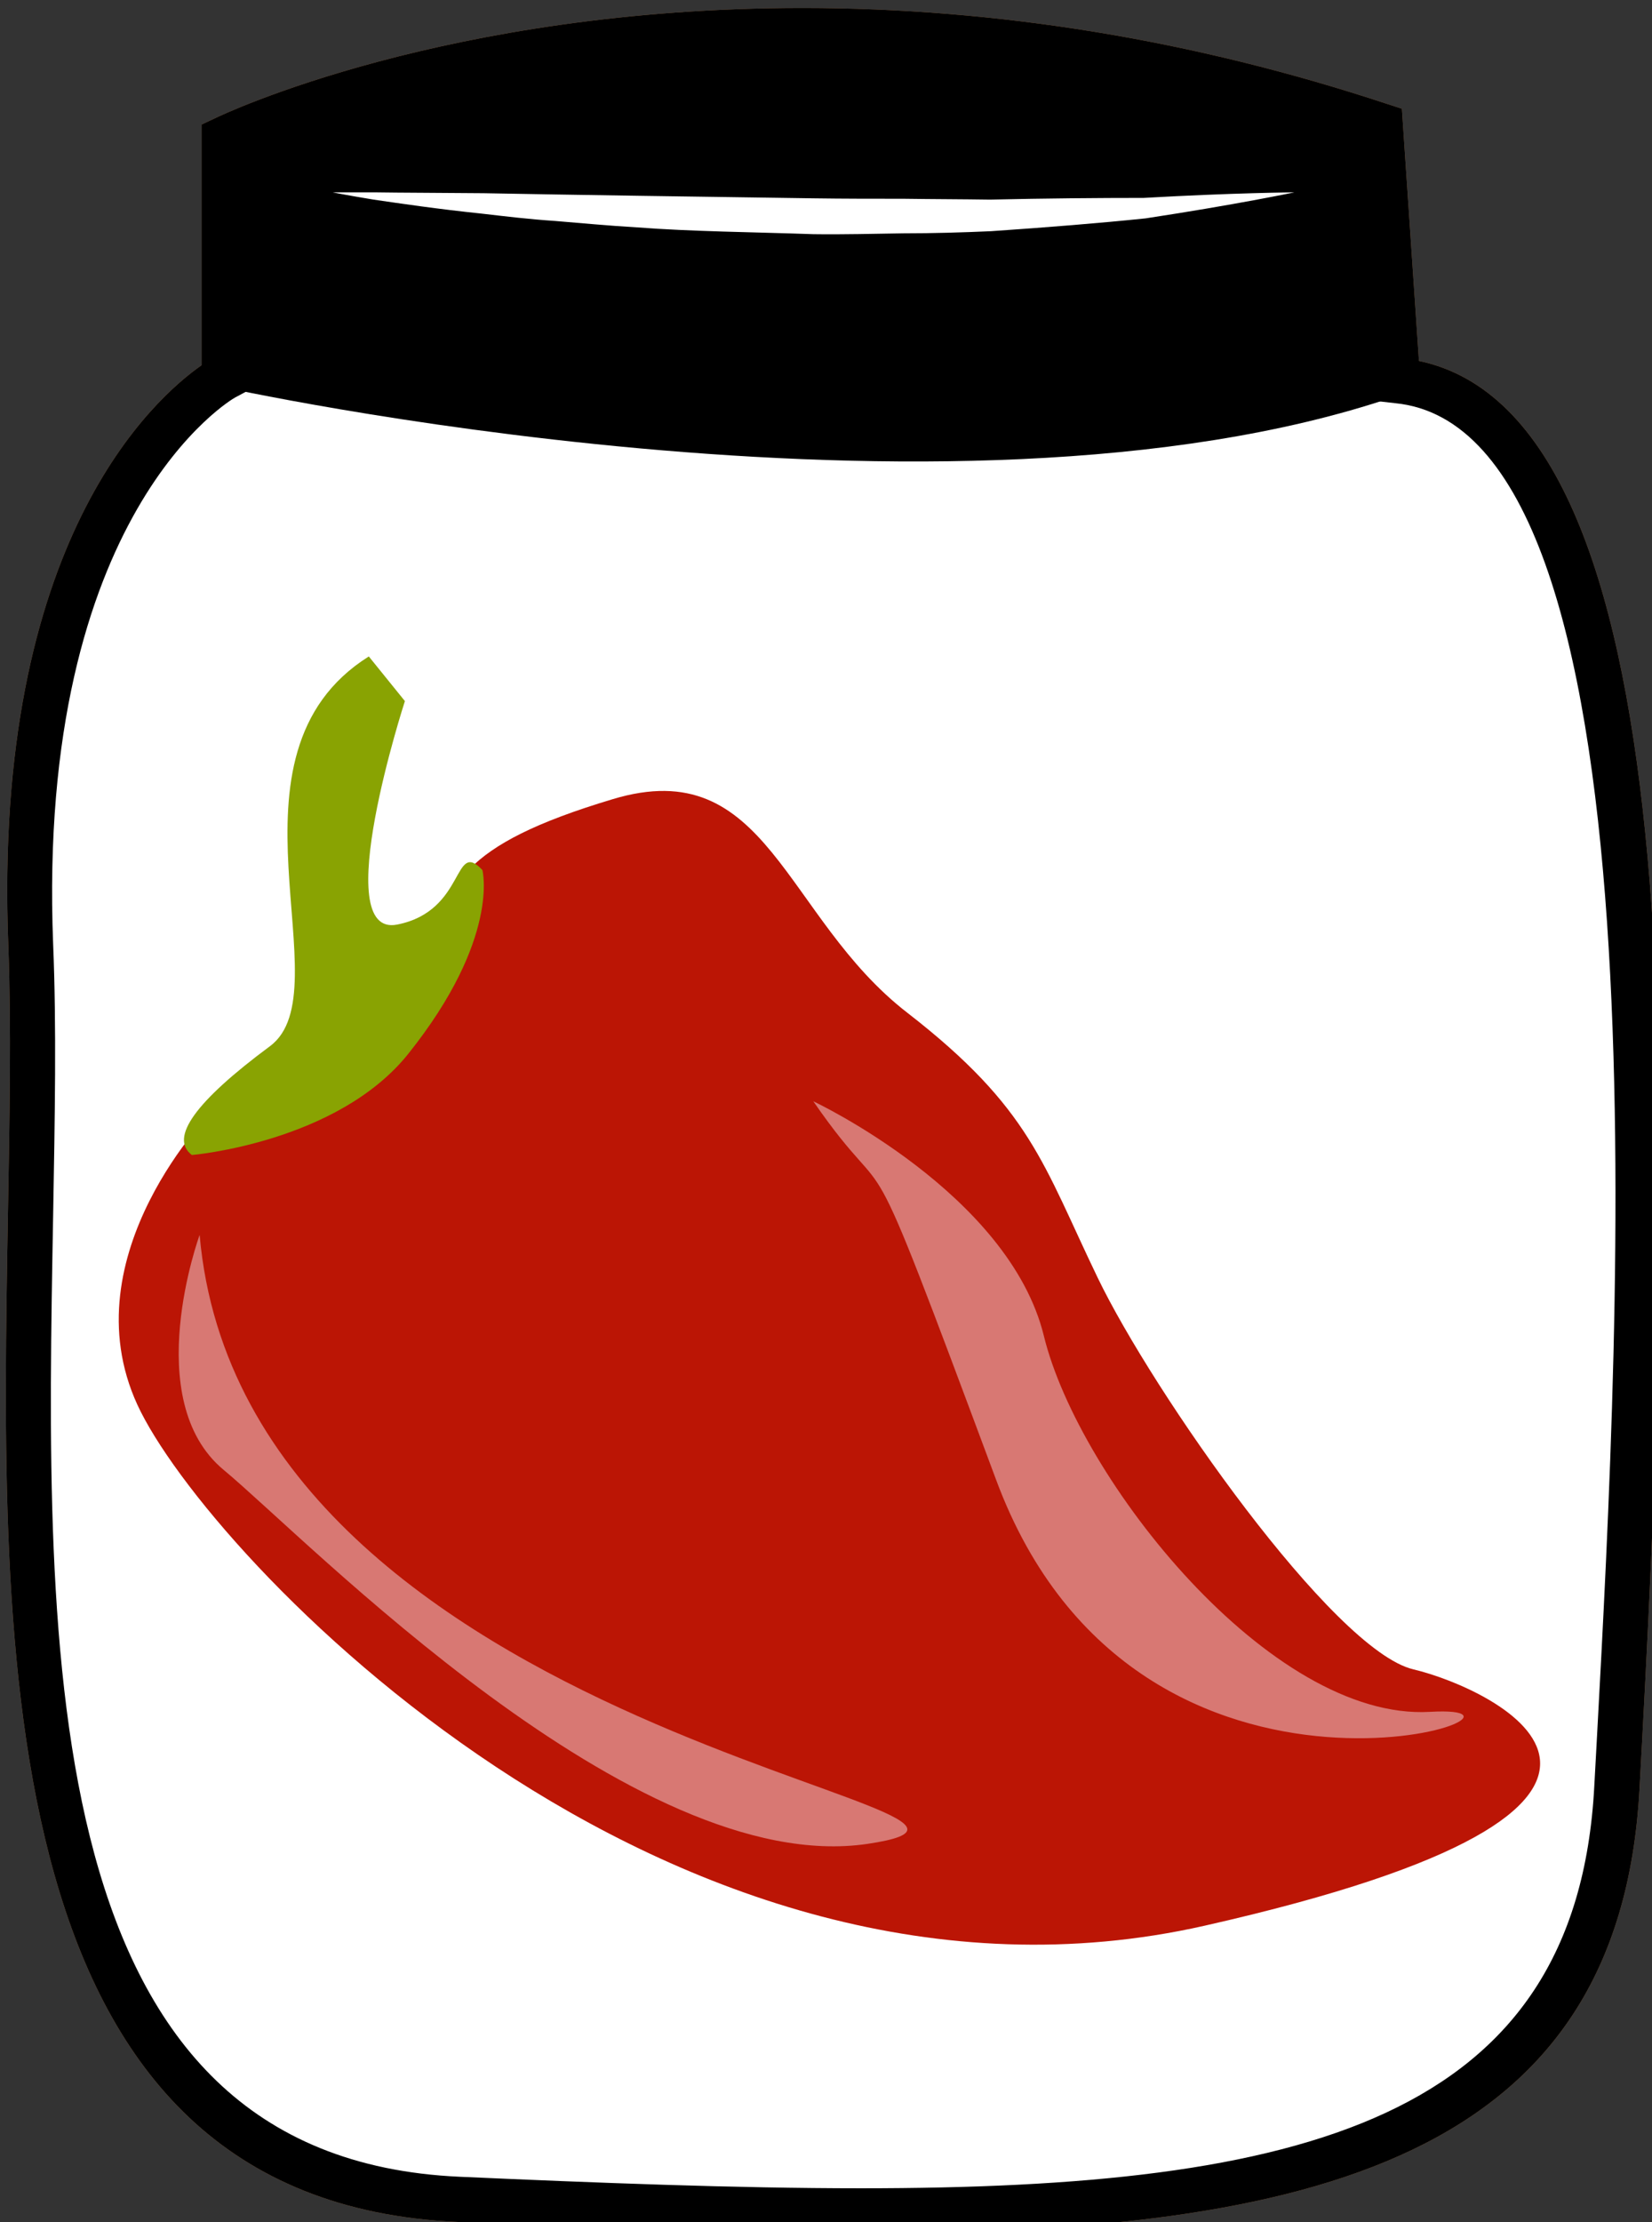
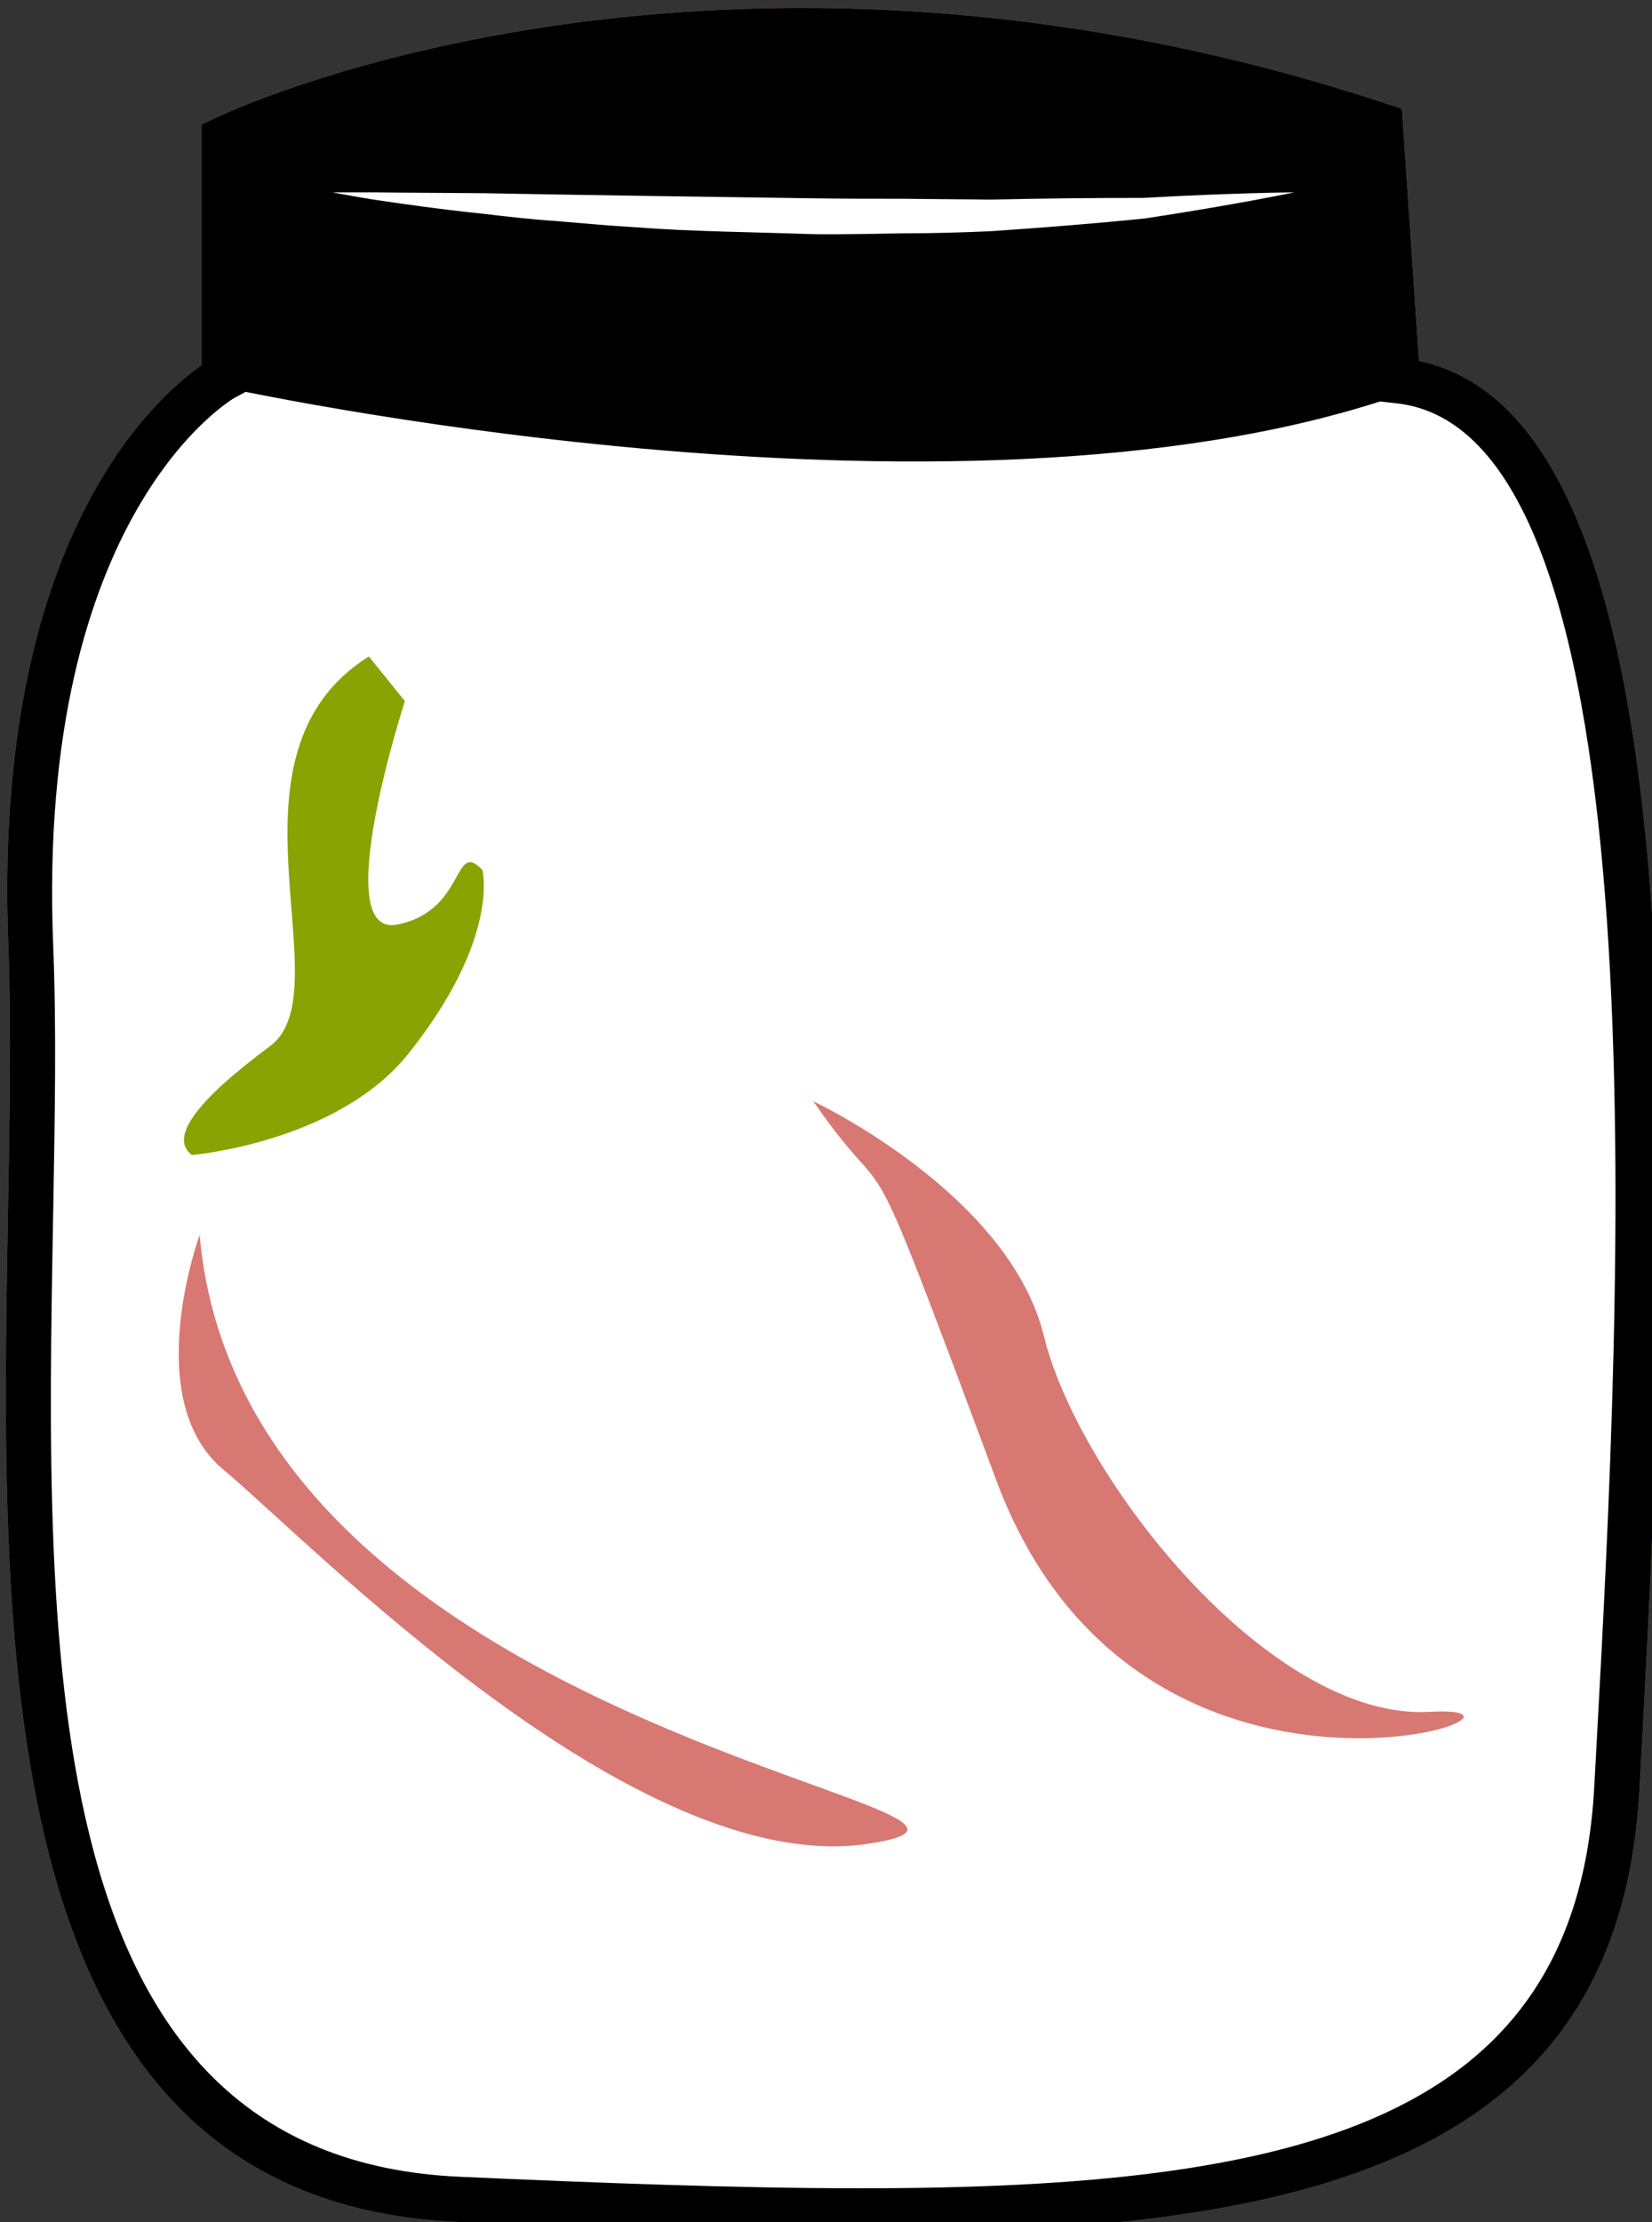
<svg xmlns="http://www.w3.org/2000/svg" xmlns:ns1="http://www.inkscape.org/namespaces/inkscape" xmlns:ns2="http://sodipodi.sourceforge.net/DTD/sodipodi-0.dtd" width="1026.017mm" height="1379.802mm" viewBox="0 0 1026.017 1379.802" version="1.1" id="svg8" ns1:version="0.92.4 (5da689c313, 2019-01-14)" ns2:docname="Jalapeňo paprička sterilovaná.svg">
  <rect x="0" y="0" width="1026.017" height="1379.802" fill="#333333" stroke="none" />
  <defs id="defs2">
    <style type="text/css" id="style2">
   
    .fil3 {fill:black;fill-rule:nonzero}
    .fil4 {fill:#823F22;fill-rule:nonzero}
    .fil9 {fill:#8E3B39;fill-rule:nonzero}
    .fil5 {fill:#93533D;fill-rule:nonzero}
    .fil13 {fill:#996142;fill-rule:nonzero}
    .fil6 {fill:#9B4842;fill-rule:nonzero}
    .fil7 {fill:#A85656;fill-rule:nonzero}
    .fil14 {fill:#A86F52;fill-rule:nonzero}
    .fil8 {fill:#B26060;fill-rule:nonzero}
    .fil15 {fill:#B77F67;fill-rule:nonzero}
    .fil1 {fill:#BA855A;fill-rule:nonzero}
    .fil0 {fill:#DDC8B1;fill-rule:nonzero}
    .fil2 {fill:white;fill-rule:nonzero}
    .fil10 {fill:white;fill-rule:nonzero;}
    .fil12 {fill:white;fill-rule:nonzero;}
    .fil11 {fill:white;fill-rule:nonzero;}
   
  </style>
    <style type="text/css" id="style2-5">
   
    .fil1 {fill:#89A302;fill-rule:nonzero}
    .fil0 {fill:#BB1505;fill-rule:nonzero}
    .fil2 {fill:#D87873;fill-rule:nonzero}
   
  </style>
  </defs>
  <ns2:namedview id="base" pagecolor="#ffffff" bordercolor="#666666" borderopacity="1.0" ns1:pageopacity="0.0" ns1:pageshadow="2" ns1:zoom="0.0875" ns1:cx="1250.3591" ns1:cy="3096.0715" ns1:document-units="mm" ns1:current-layer="layer1" showgrid="false" ns1:window-width="1920" ns1:window-height="1001" ns1:window-x="-9" ns1:window-y="-9" ns1:window-maximized="1" />
  <g ns1:label="Vrstva 1" ns1:groupmode="layer" id="layer1" transform="translate(352.747,411.8)">
    <g transform="matrix(0.265,0,0,0.265,-2658.895,-3565.898)" id="Vrstva_x0020_1">
      <g id="_358928328">
        <path d="m 11978,12794 c 713,70 570,2246 514,3296 -56,1050 -1126,1036 -2714,966 -1274,-56 -970,-1876 -1012,-2939 -42,-1064 445,-1330 445,-1330 v -560 c 0,0 1145,-549 2718,-31 z" style="fill:#ddc8b1;fill-rule:nonzero" id="path7" class="fil0" ns1:connector-curvature="0" />
        <path d="m 9281,12262 v 557 l -28,15 c -4,2 -466,269 -426,1281 8,192 4,407 0,635 -19,1035 -40,2209 953,2253 314,14 645,27 940,27 1031,0 1678,-158 1719,-943 l 6,-110 c 54,-995 167,-3068 -473,-3130 l -44,-5 -41,-607 c -431,-138 -870,-208 -1304,-208 -698,0 -1181,183 -1302,235 z m 1439,4874 c -298,0 -630,-14 -944,-27 -1097,-49 -1073,-1331 -1055,-2361 4,-226 8,-440 1,-629 -38,-951 344,-1285 453,-1361 v -564 l 30,-14 c 22,-11 546,-259 1378,-259 457,0 918,75 1371,225 l 34,11 40,591 c 636,134 604,1736 523,3235 l -6,110 c -46,866 -763,1043 -1825,1043 z" style="fill:#ba855a;fill-rule:nonzero" id="path9" class="fil1" ns1:connector-curvature="0" />
        <path d="m 11978,12794 c 713,70 570,2246 514,3296 -56,1050 -1126,1036 -2714,966 -1274,-56 -935,-1876 -977,-2939 -42,-1064 480,-1330 480,-1330 v -560 c 0,0 1110,-549 2683,-31 z" style="fill:#ffffff;fill-rule:nonzero" id="path11" class="fil2" ns1:connector-curvature="0" />
        <path d="m 11967,12833 c -1043,353 -2749,-25 -2749,-25 l 12,-581 c 0,0 1131,-549 2703,-31 z" style="fill:#000000;fill-rule:nonzero" id="path13" class="fil3" ns1:connector-curvature="0" />
        <path d="m 9482,12353 c 0,0 36,0 98,0 62,1 150,1 256,2 211,4 492,8 774,12 70,1 140,1 210,1 69,1 137,1 203,2 131,-3 254,-4 360,-4 210,-12 353,-13 353,-13 0,0 -138,29 -349,61 -106,11 -230,21 -362,30 -67,3 -135,5 -205,5 -69,1 -140,3 -211,2 -142,-5 -283,-6 -415,-16 -67,-4 -130,-10 -191,-15 -61,-4 -118,-11 -170,-17 -106,-11 -193,-24 -255,-33 -61,-10 -96,-17 -96,-17 z" style="fill:#ffffff;fill-rule:nonzero" id="path15" class="fil2" ns1:connector-curvature="0" />
        <path d="m 9281,12262 v 557 l -28,15 c -4,2 -466,269 -426,1281 8,192 4,407 0,635 -19,1035 -40,2209 953,2253 314,14 645,27 940,27 1031,0 1678,-158 1719,-943 l 6,-110 c 54,-995 167,-3068 -473,-3130 l -44,-5 -41,-607 c -431,-138 -870,-208 -1304,-208 -698,0 -1181,183 -1302,235 z m 1439,4874 c -298,0 -630,-14 -944,-27 -1097,-49 -1073,-1331 -1055,-2361 4,-226 8,-440 1,-629 -38,-951 344,-1285 453,-1361 v -564 l 30,-14 c 22,-11 546,-259 1378,-259 457,0 918,75 1371,225 l 34,11 40,591 c 636,134 604,1736 523,3235 l -6,110 c -46,866 -763,1043 -1825,1043 z" style="fill:#000000;fill-rule:nonzero" id="path17" class="fil3" ns1:connector-curvature="0" />
      </g>
    </g>
    <g transform="matrix(0.166,0,0,0.166,-1672.963,-2070.698)" id="Vrstva_x0020_1-0">
-       <path d="m 8751,14145 c 0,0 -542,541 -284,1103 258,561 1989,2402 3993,1949 2004,-453 1081,-888 781,-959 -300,-71 -976,-1039 -1181,-1465 -205,-425 -249,-632 -712,-991 -463,-358 -521,-975 -1103,-799 -583,175 -602,321 -717,590 0,0 -579,547 -777,572 z" style="fill:#bb1505;fill-rule:nonzero" id="path7-6" class="fil0" ns1:connector-curvature="0" />
      <path d="m 8671,14314 c -85,-64 13,-200 292,-407 280,-207 -218,-1089 370,-1458 l 135,167 c 0,0 -288,887 -29,836 259,-51 208,-322 319,-204 0,0 67,256 -277,687 -266,333 -810,379 -810,379 z" style="fill:#89a302;fill-rule:nonzero" id="path9-1" class="fil1" ns1:connector-curvature="0" />
      <path d="m 8700,14613 c 0,0 -226,617 90,879 316,262 1536,1527 2408,1399 871,-129 -2332,-388 -2498,-2278 z" style="fill:#d87873;fill-rule:nonzero" id="path11-5" class="fil2" ns1:connector-curvature="0" />
      <path d="m 10996,14113 c 0,0 733,344 863,879 131,534 847,1439 1444,1405 597,-35 -1087,575 -1623,-868 -537,-1442 -358,-945 -684,-1416 z" style="fill:#d87873;fill-rule:nonzero" id="path13-3" class="fil2" ns1:connector-curvature="0" />
    </g>
  </g>
</svg>